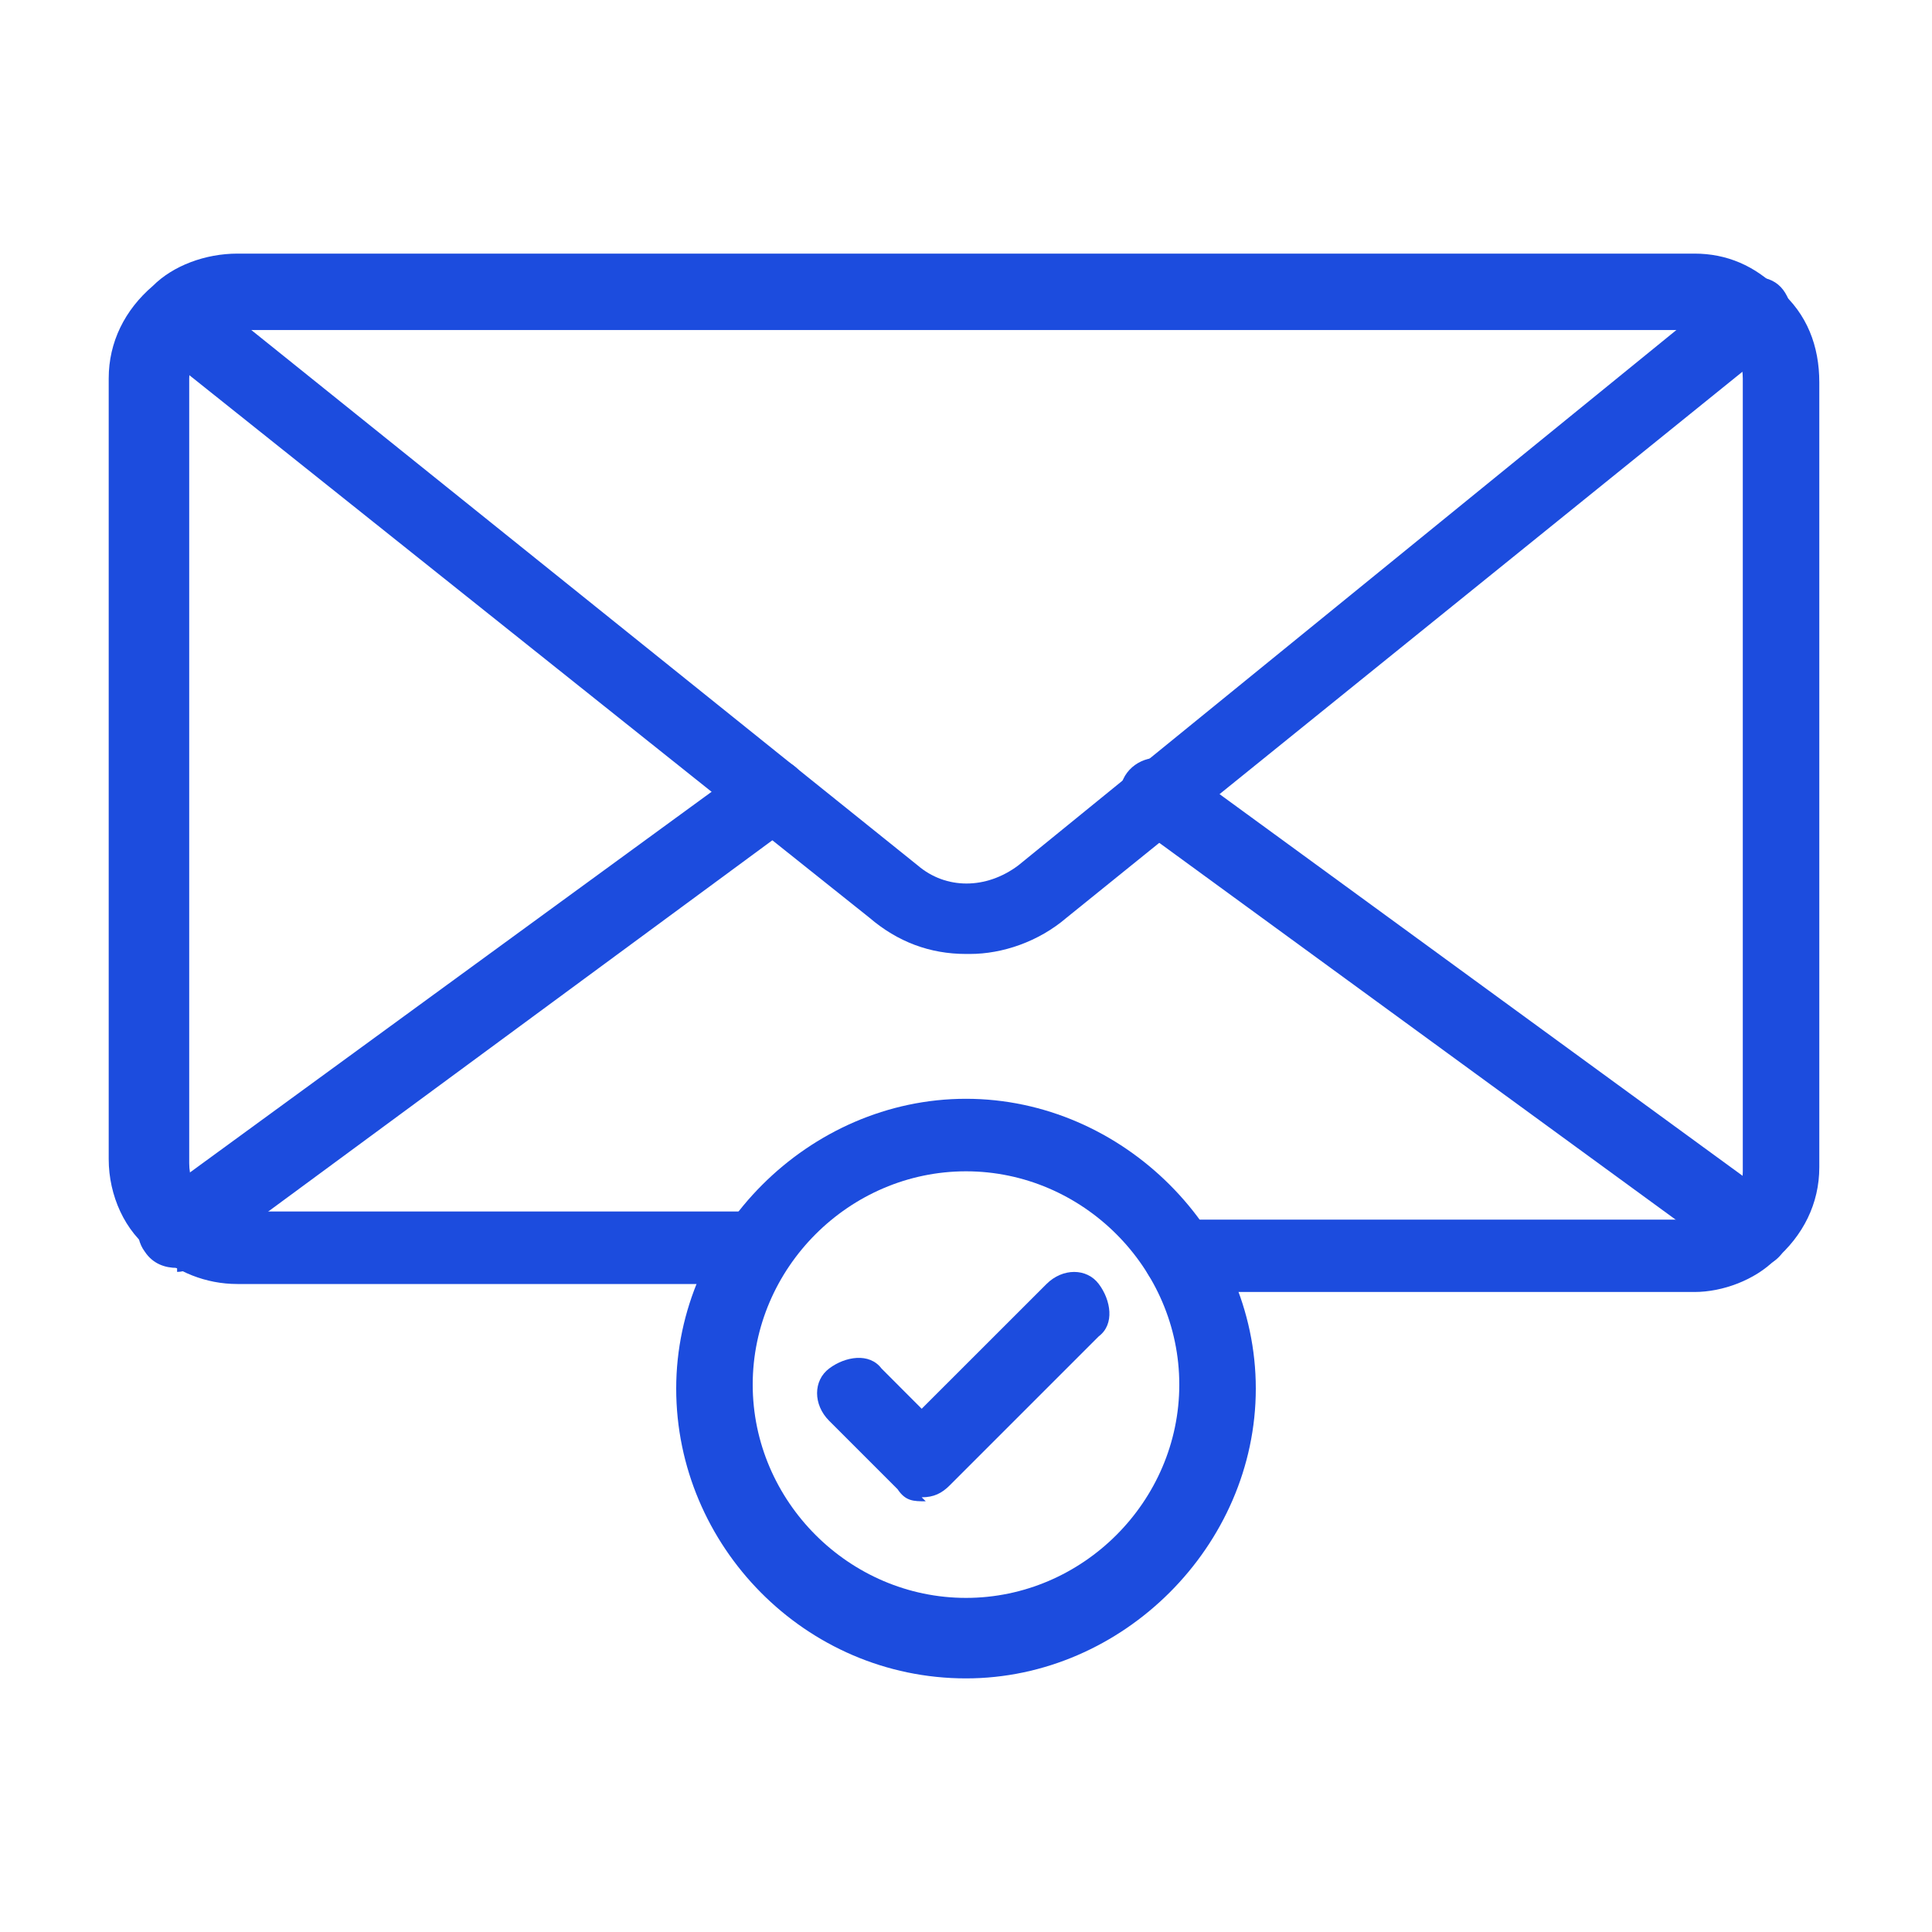
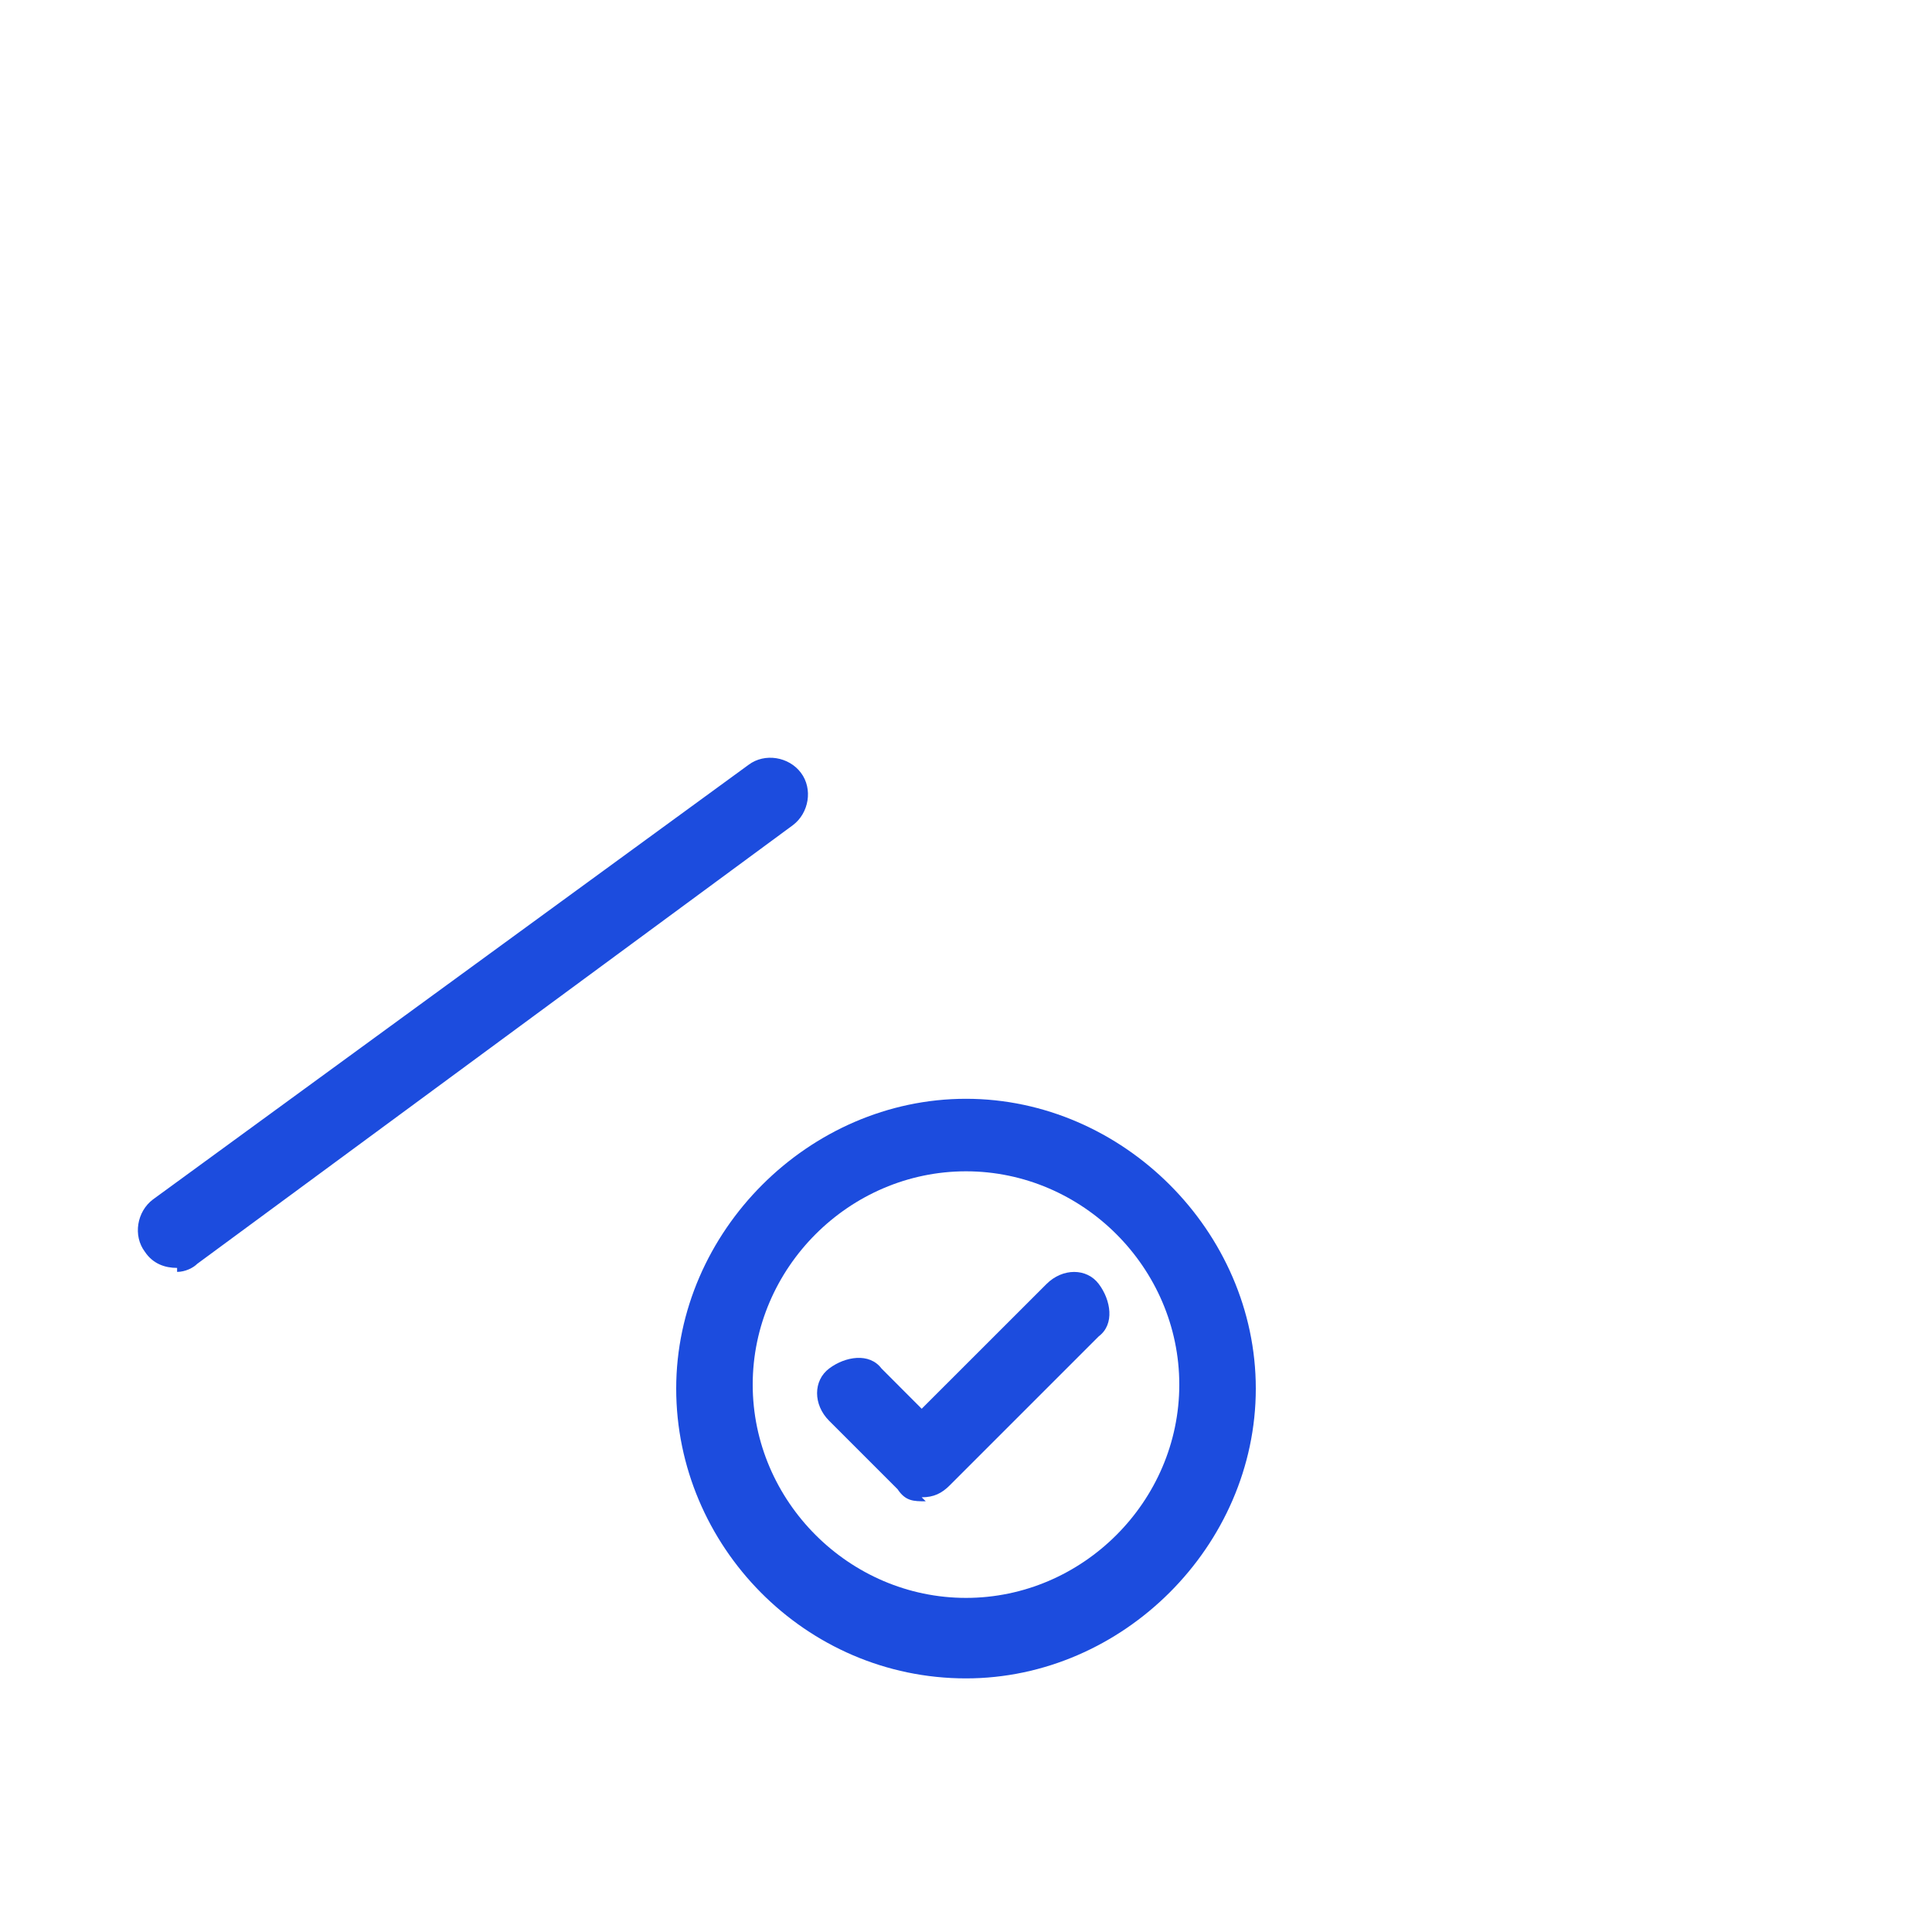
<svg xmlns="http://www.w3.org/2000/svg" width="30" height="30" viewBox="0 0 30 30" fill="none">
-   <path d="M26.312 20.062H18.312C18 20.062 17.75 19.812 17.75 19.5C17.75 19.188 18 18.938 18.312 18.938H26.312C26.562 18.938 26.75 18.812 26.812 18.75C27 18.562 27.062 18.438 27.062 18.188V5.875C27.062 5.688 27 5.438 26.812 5.312C26.688 5.188 26.5 5.125 26.25 5.125H3.688C3.5 5.125 3.312 5.188 3.188 5.312C3 5.5 2.938 5.688 2.938 5.875V18.062C2.938 18.25 3 18.5 3.188 18.625C3.312 18.75 3.5 18.812 3.688 18.812H11.688C12 18.812 12.25 19.062 12.25 19.375C12.25 19.688 12 19.938 11.688 19.938H3.688C3.188 19.938 2.75 19.75 2.375 19.438C1.938 19.125 1.688 18.562 1.688 18V5.875C1.688 5.312 1.938 4.812 2.375 4.438C2.688 4.125 3.188 3.938 3.688 3.938H26.312C26.812 3.938 27.25 4.125 27.625 4.5C28.062 4.875 28.25 5.375 28.25 5.938V18.125C28.25 18.688 28 19.188 27.562 19.562C27.25 19.875 26.75 20.062 26.312 20.062Z" fill="#1C4CDE" />
-   <path d="M27.187 19.688C27.062 19.688 26.937 19.688 26.875 19.563L17.625 12.813C17.375 12.625 17.312 12.25 17.5 12C17.687 11.75 18.062 11.688 18.312 11.875L27.562 18.625C27.812 18.813 27.875 19.188 27.687 19.438C27.562 19.625 27.375 19.688 27.187 19.688Z" fill="#1C4CDE" />
  <path d="M2.75 19.688C2.562 19.688 2.375 19.625 2.25 19.438C2.062 19.188 2.125 18.813 2.375 18.625L11.625 11.875C11.875 11.688 12.25 11.75 12.437 12C12.625 12.25 12.562 12.625 12.312 12.813L3.062 19.625C3 19.688 2.875 19.75 2.75 19.75V19.688Z" fill="#1C4CDE" />
-   <path d="M15 14.813C14.438 14.813 13.938 14.625 13.5 14.25L2.375 5.375C2.125 5.188 2.062 4.813 2.312 4.563C2.5 4.313 2.875 4.25 3.125 4.5L14.25 13.438C14.688 13.813 15.312 13.813 15.812 13.438L26.875 4.438C27.125 4.25 27.5 4.25 27.688 4.5C27.875 4.75 27.875 5.125 27.625 5.313L16.562 14.25C16.125 14.625 15.562 14.813 15.062 14.813H15Z" fill="#1C4CDE" />
  <path d="M15 26.062C12.5 26.062 10.5 24 10.5 21.562C10.5 19.125 12.562 17.062 15 17.062C17.438 17.062 19.5 19.125 19.5 21.562C19.5 24 17.438 26.062 15 26.062ZM15 18.188C13.188 18.188 11.688 19.688 11.688 21.5C11.688 23.312 13.188 24.812 15 24.812C16.812 24.812 18.312 23.312 18.312 21.5C18.312 19.688 16.812 18.188 15 18.188Z" fill="#1C4CDE" />
  <path d="M14.375 23.312C14.188 23.312 14.062 23.312 13.938 23.125L12.875 22.062C12.625 21.812 12.625 21.438 12.875 21.25C13.125 21.062 13.5 21 13.688 21.25L14.312 21.875L16.25 19.938C16.5 19.688 16.875 19.688 17.062 19.938C17.25 20.188 17.312 20.562 17.062 20.75L14.75 23.062C14.625 23.188 14.5 23.25 14.312 23.25L14.375 23.312Z" fill="#1C4CDE" />
</svg>